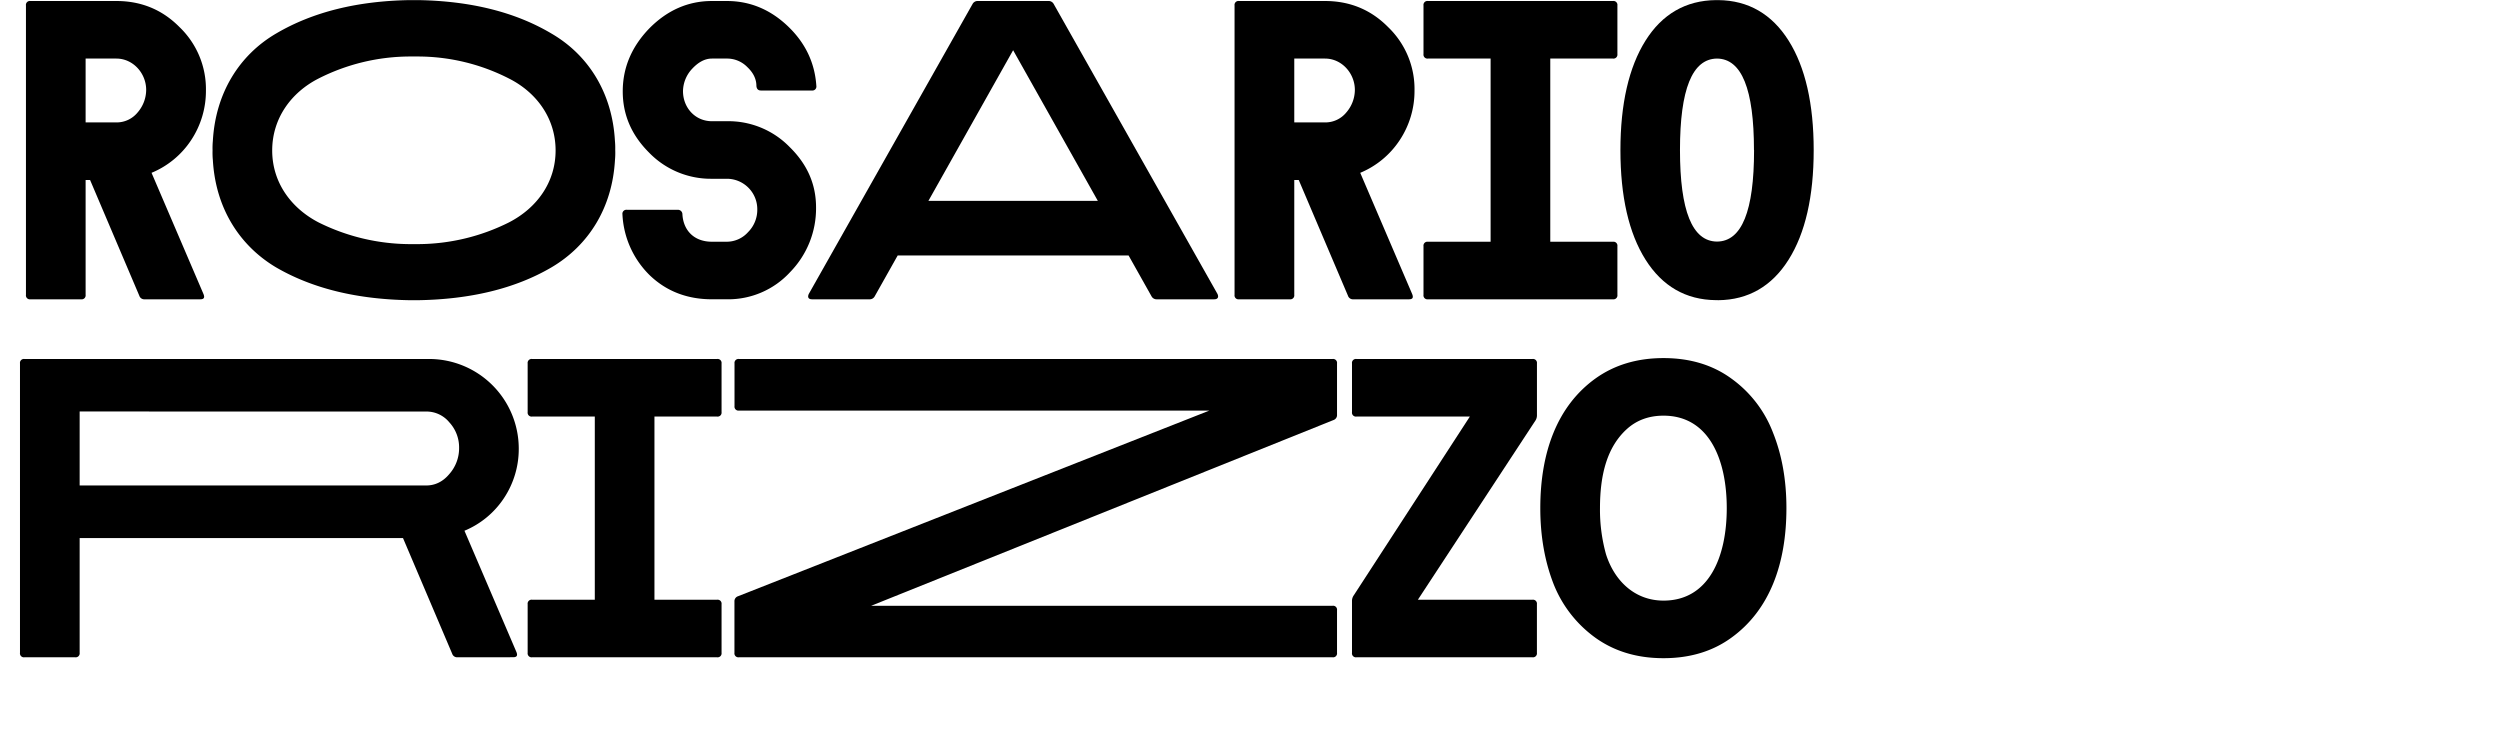
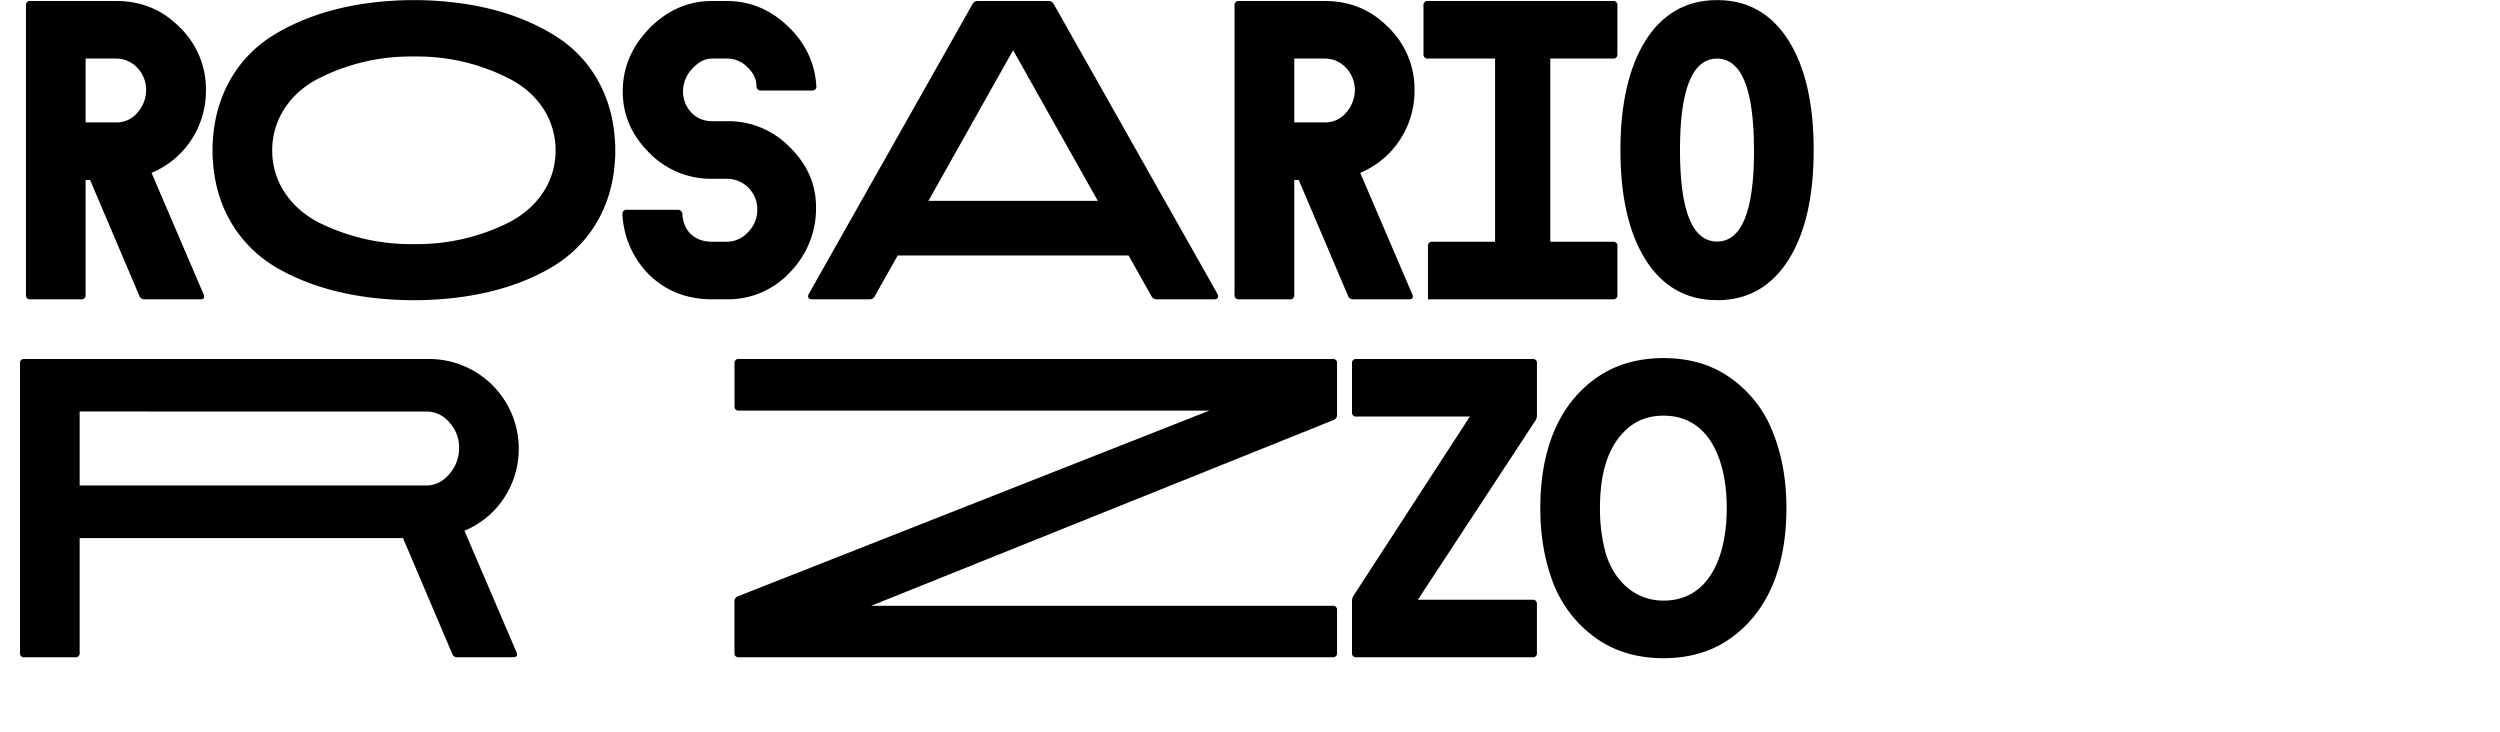
<svg xmlns="http://www.w3.org/2000/svg" id="Calque_1" data-name="Calque 1" viewBox="0 0 1366 400">
  <title>rosario copie</title>
  <path d="M79.05,163.54a2.84,2.84,0,0,1-2.93-1.95L49.22,98.35H46.78V161.1a2.16,2.16,0,0,1-2.45,2.44H16.62a2.15,2.15,0,0,1-2.44-2.44V3A2.15,2.15,0,0,1,16.62.55h47c13.53,0,25.1,4.73,34.55,14.34a46.9,46.9,0,0,1,14.35,34.56,48.63,48.63,0,0,1-8.15,27.22A47.76,47.76,0,0,1,82.8,94.43l28.36,66.18c.82,2,.33,2.93-1.79,2.93ZM46.78,32V66.89H63.57a14.78,14.78,0,0,0,11.57-5.38,19,19,0,0,0,4.73-12.39C79.87,40,72.69,32,63.57,32Z" />
  <path d="M336.18,82.21v.16a42.5,42.5,0,0,1-.16,5.06c-1.47,26.24-14.51,46.78-34.72,58.67-20.05,11.74-44.5,17.44-72.7,17.93h-4.89c-28.2-.49-52.64-6.19-72.86-17.93-20-11.89-33.08-32.43-34.55-58.67a42.5,42.5,0,0,1-.16-5.06v-.32A42.32,42.32,0,0,1,116.3,77c1.47-26.24,14.51-46.94,34.55-58.67C171.07,6.42,195.51.55,223.71.06h4.89c28.2.49,52.65,6.36,72.7,18.26C321.51,30.05,334.55,50.75,336,77a42.32,42.32,0,0,1,.16,5.06ZM228.44,133.39a111.69,111.69,0,0,0,49.71-11.9c15.16-7.82,25.43-21.84,25.43-39.28s-10.27-31.62-25.43-39.28a109.59,109.59,0,0,0-49.71-12.06h-4.56A110.8,110.8,0,0,0,174,42.93c-15,7.66-25.27,21.84-25.27,39.28S159,113.67,174,121.49a112.93,112.93,0,0,0,49.88,11.9Z" />
  <path d="M415.74,49.45c-1.46,0-2.28-.82-2.44-2.45q0-5.62-4.89-10.27A15.43,15.43,0,0,0,397.16,32H389c-3.91,0-7.5,2-10.92,5.7a18.2,18.2,0,0,0-4.89,12.06c0,9.13,6.68,16.47,15.81,16.47h8.15a46.71,46.71,0,0,1,34.39,14.18c9.62,9.45,14.35,20.37,14.35,32.92a49.78,49.78,0,0,1-14.18,35.37,45.91,45.91,0,0,1-34.56,14.83H389c-13.53,0-24.94-4.4-34.06-13.2a49.9,49.9,0,0,1-14.84-33.25,2.17,2.17,0,0,1,2.45-2.45h27.71a2.45,2.45,0,0,1,2.61,2.45c.48,8.64,6.19,15,16.13,15h8.15a15.64,15.64,0,0,0,11.57-5.22,17.23,17.23,0,0,0,5.06-12.39,16.63,16.63,0,0,0-16.63-16.79H389a47,47,0,0,1-34.39-14.34c-9.62-9.62-14.34-20.7-14.34-33.41,0-13,4.89-24.45,14.5-34.4C364.56,5.6,376,.55,389,.55h8.15q18.82,0,33.25,13.69T446.06,47a2.17,2.17,0,0,1-2.45,2.45Z" />
  <path d="M665.23,160.61c.81,1.79.16,2.93-1.8,2.93H632.14a3.12,3.12,0,0,1-2.94-1.63l-12.55-22.33H490.5l-12.56,22.33a3.09,3.09,0,0,1-2.93,1.63H443.72c-2,0-2.61-1.14-1.8-2.93L531.41,2.18A3.1,3.1,0,0,1,534.34.55h38.47a3.1,3.1,0,0,1,2.93,1.63Zm-65.37-50.85L553.57,27.44l-46.29,82.32Z" />
  <path d="M739.46,163.54a2.84,2.84,0,0,1-2.93-1.95l-26.9-63.24h-2.44V161.1a2.16,2.16,0,0,1-2.45,2.44H677a2.15,2.15,0,0,1-2.44-2.44V3A2.15,2.15,0,0,1,677,.55h47c13.52,0,25.1,4.73,34.55,14.34a46.89,46.89,0,0,1,14.34,34.56,48.55,48.55,0,0,1-8.15,27.22,47.73,47.73,0,0,1-21.51,17.76l28.36,66.18c.81,2,.33,2.93-1.79,2.93ZM707.19,32V66.89H724a14.78,14.78,0,0,0,11.57-5.38,19,19,0,0,0,4.73-12.39C740.28,40,733.1,32,724,32Z" />
-   <path d="M847.07,32V132.09H881.3a2.16,2.16,0,0,1,2.45,2.44V161.1a2.16,2.16,0,0,1-2.45,2.44H780.24a2.15,2.15,0,0,1-2.44-2.44V134.53a2.15,2.15,0,0,1,2.44-2.44h34.23V32H780.24a2.16,2.16,0,0,1-2.44-2.45V3A2.15,2.15,0,0,1,780.24.55H881.3A2.16,2.16,0,0,1,883.75,3V29.56A2.17,2.17,0,0,1,881.3,32Z" />
+   <path d="M847.07,32V132.09H881.3a2.16,2.16,0,0,1,2.45,2.44V161.1a2.16,2.16,0,0,1-2.45,2.44H780.24V134.53a2.15,2.15,0,0,1,2.44-2.44h34.23V32H780.24a2.16,2.16,0,0,1-2.44-2.45V3A2.15,2.15,0,0,1,780.24.55H881.3A2.16,2.16,0,0,1,883.75,3V29.56A2.17,2.17,0,0,1,881.3,32Z" />
  <path d="M938.37,164h-.82c-16.46-.16-29.33-7.66-38.46-22.16S885.4,107.31,885.4,82.05,890,36.73,899.09,22.23s22-22,38.46-22.17h1.31c16.46.16,29.34,7.66,38.46,22.17S991,56.78,991,82.05s-4.57,45.31-13.7,59.82-22,22-38.46,22.16Zm20-82c0-33.26-6.69-49.88-20.21-50-13.53.16-20.22,16.78-20.22,50s6.69,49.87,20.22,50C951.73,131.92,958.42,115.3,958.42,82.05Z" />
  <path d="M250,359.14a2.85,2.85,0,0,1-2.93-1.95L220.2,294H43.52V356.7a2.16,2.16,0,0,1-2.45,2.44H13.36a2.15,2.15,0,0,1-2.44-2.44V198.59a2.15,2.15,0,0,1,2.44-2.44H234.55a49,49,0,0,1,48.9,48.9,48.55,48.55,0,0,1-8.15,27.22A47.76,47.76,0,0,1,253.78,290l28.36,66.18c.82,2,.33,2.93-1.79,2.93ZM43.52,224.84v40.42h189.4c4.89,0,9.13-2.12,12.55-6.2a21.23,21.23,0,0,0,5.38-14.34,20.17,20.17,0,0,0-5.38-14,16.13,16.13,0,0,0-12.55-5.86Z" />
-   <path d="M357.59,227.61V327.69h34.23a2.16,2.16,0,0,1,2.44,2.44V356.7a2.16,2.16,0,0,1-2.44,2.44H290.76a2.16,2.16,0,0,1-2.45-2.44V330.13a2.16,2.16,0,0,1,2.45-2.44H325V227.61H290.76a2.17,2.17,0,0,1-2.45-2.45V198.59a2.16,2.16,0,0,1,2.45-2.44H391.82a2.16,2.16,0,0,1,2.44,2.44v26.57a2.17,2.17,0,0,1-2.44,2.45Z" />
  <path d="M403.75,359.14a2.16,2.16,0,0,1-2.45-2.44v-28a2.86,2.86,0,0,1,2-2.93L660.79,224.35h-257a2.17,2.17,0,0,1-2.45-2.45V198.59a2.16,2.16,0,0,1,2.45-2.44H728.11a2.15,2.15,0,0,1,2.44,2.44v28a2.84,2.84,0,0,1-1.95,2.93L476,331H728.11a2.15,2.15,0,0,1,2.44,2.44V356.7a2.15,2.15,0,0,1-2.44,2.44Z" />
  <path d="M741.17,359.14a2.15,2.15,0,0,1-2.44-2.44V328.17a5.29,5.29,0,0,1,1-2.93l63.4-97.63H741.17a2.16,2.16,0,0,1-2.44-2.45V198.59a2.15,2.15,0,0,1,2.44-2.44h96.17a2.16,2.16,0,0,1,2.45,2.44v28.53a5.26,5.26,0,0,1-1,2.93l-64.06,97.64h62.59a2.16,2.16,0,0,1,2.45,2.44V356.7a2.16,2.16,0,0,1-2.45,2.44Z" />
  <path d="M976.1,277.65c0,30.64-9.29,55.74-30,70.73q-15.4,11.25-37.16,11.25c-14.51,0-26.9-3.75-37.33-11.25a66.13,66.13,0,0,1-22.82-29.5c-4.72-12.22-7.17-25.91-7.17-41.23,0-30.65,9.29-55.75,30-70.74,10.43-7.5,22.82-11.25,37.33-11.25s26.89,3.75,37.16,11.25a64.71,64.71,0,0,1,22.66,29.5C973.66,248.63,976.1,262.32,976.1,277.65Zm-87.2-43.2c-10.59,9.62-14.67,24.45-14.67,43.2a91,91,0,0,0,3.26,25.1c4.56,14.5,15.65,25.42,31.46,25.42,24.77,0,34.55-23.79,34.55-50.52s-9.78-50.53-34.55-50.53Q897,227.12,888.9,234.45Z" />
</svg>